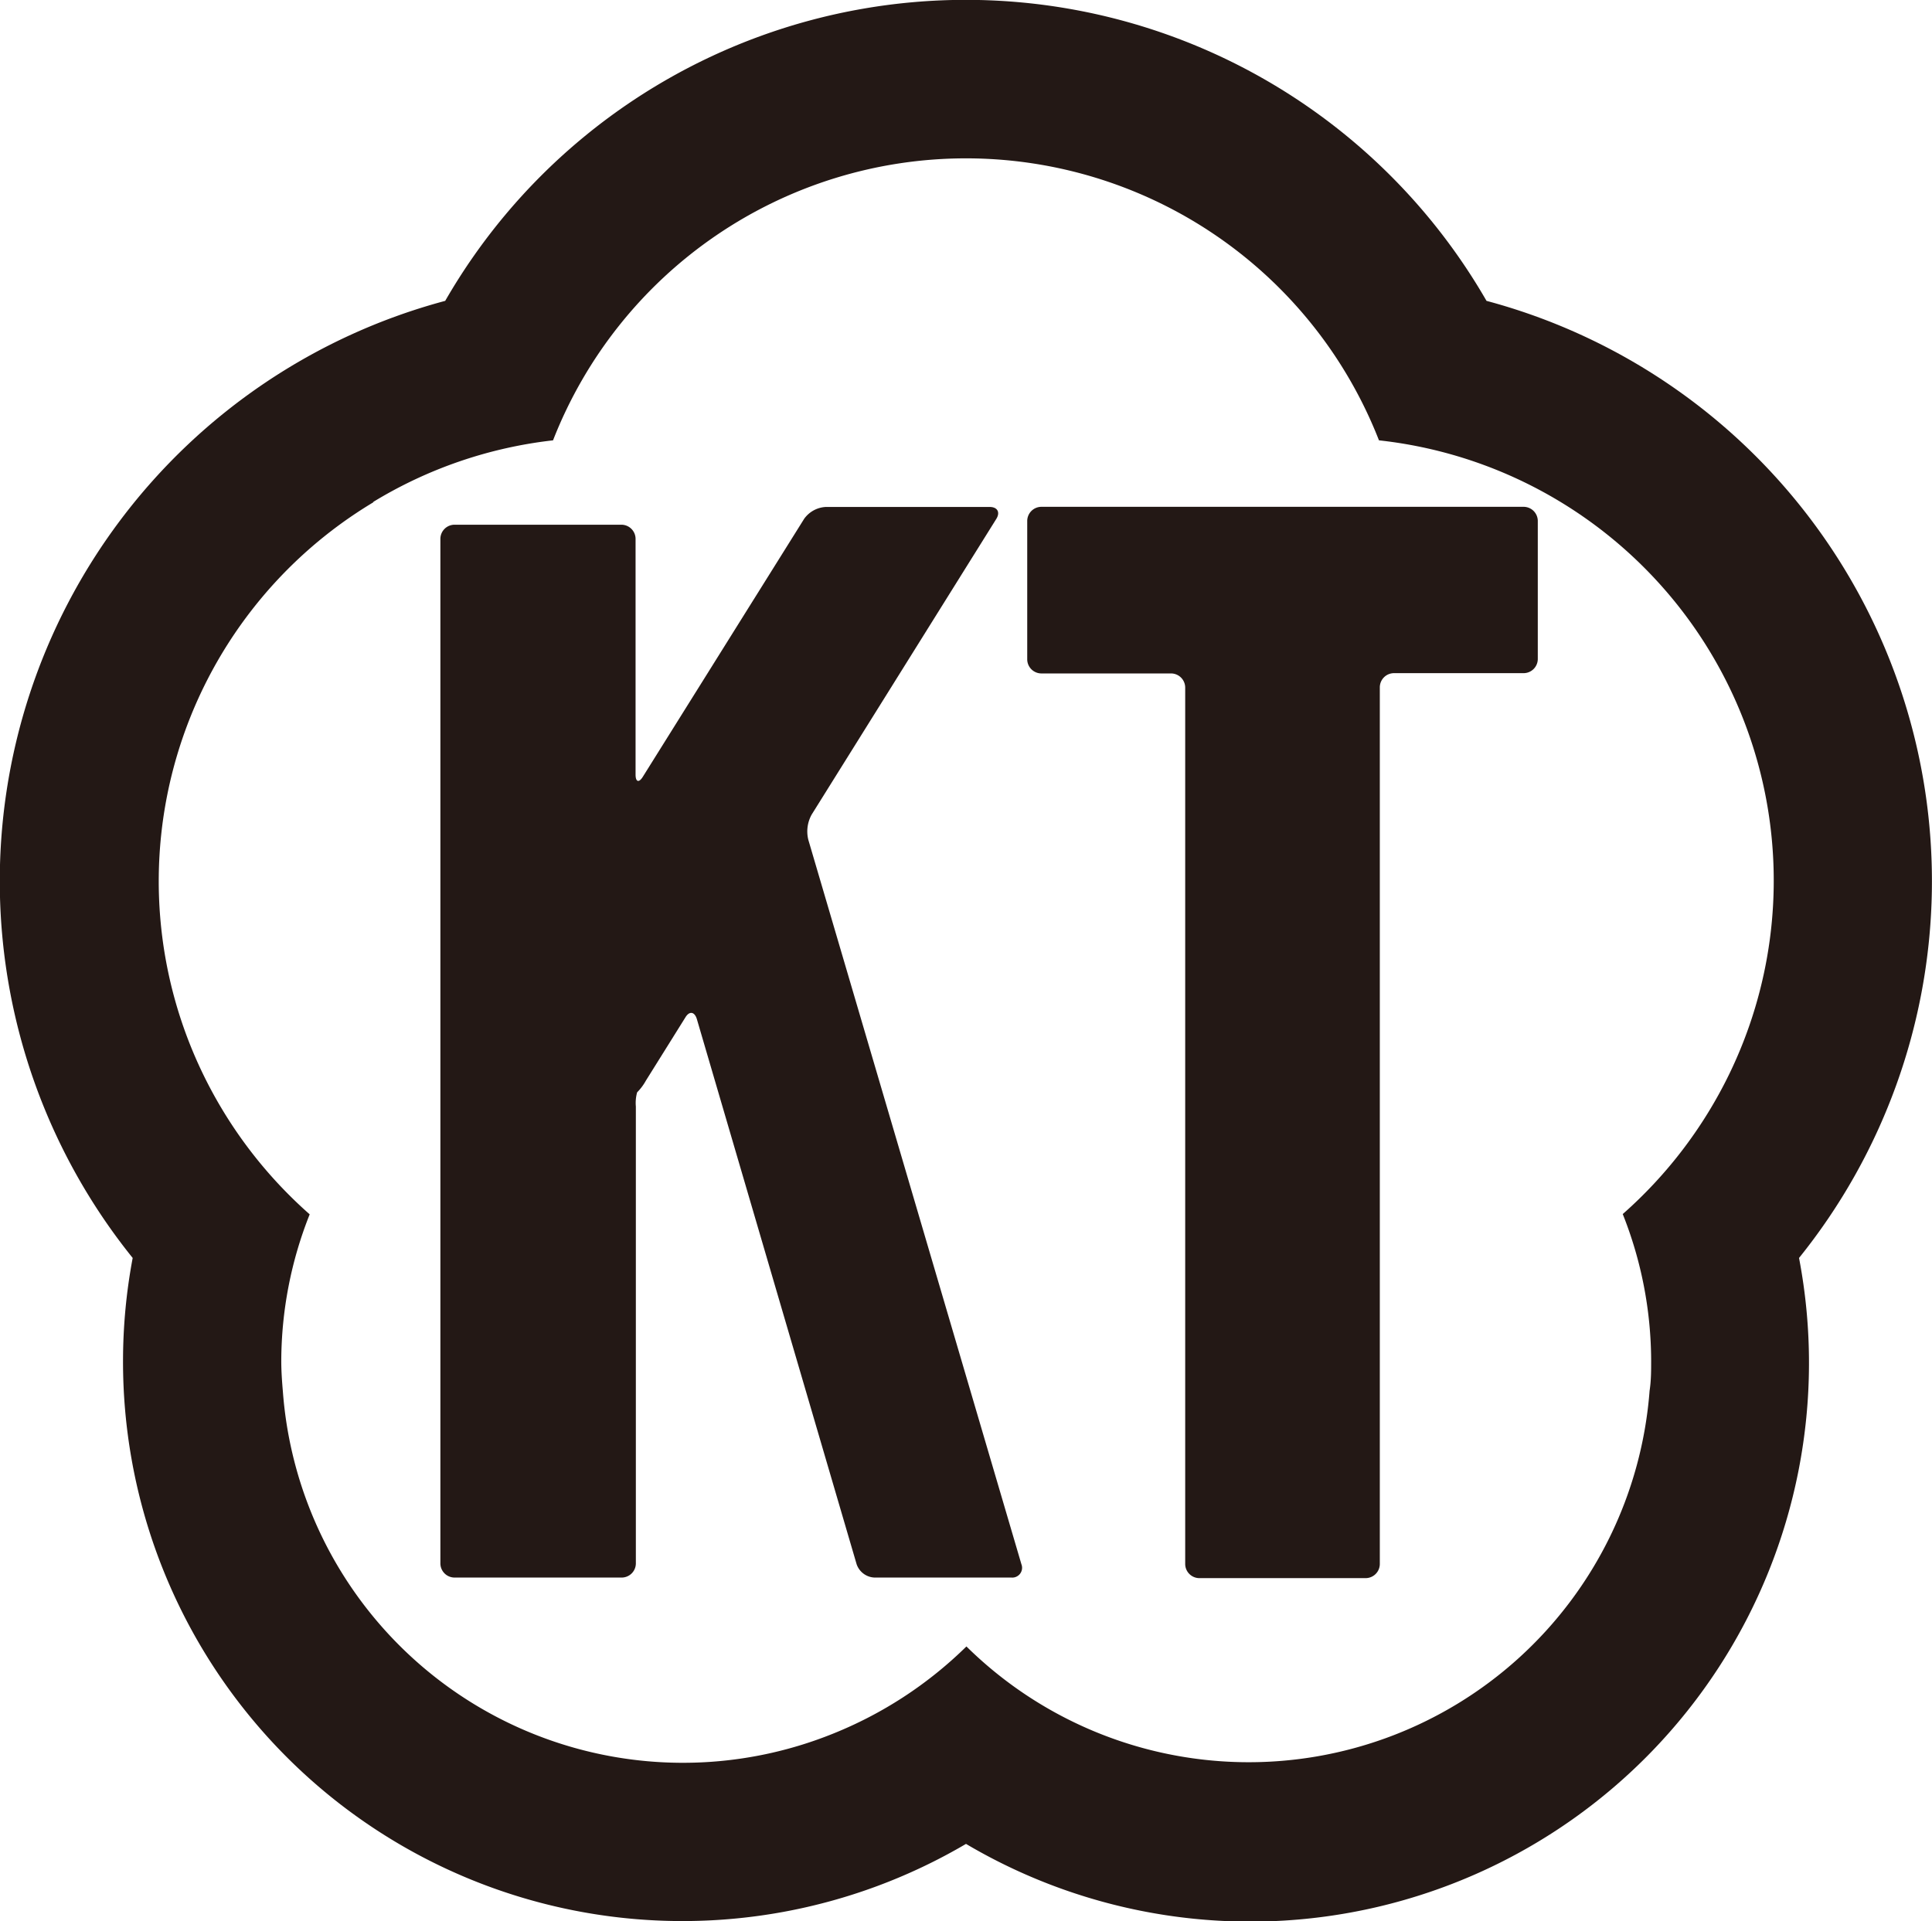
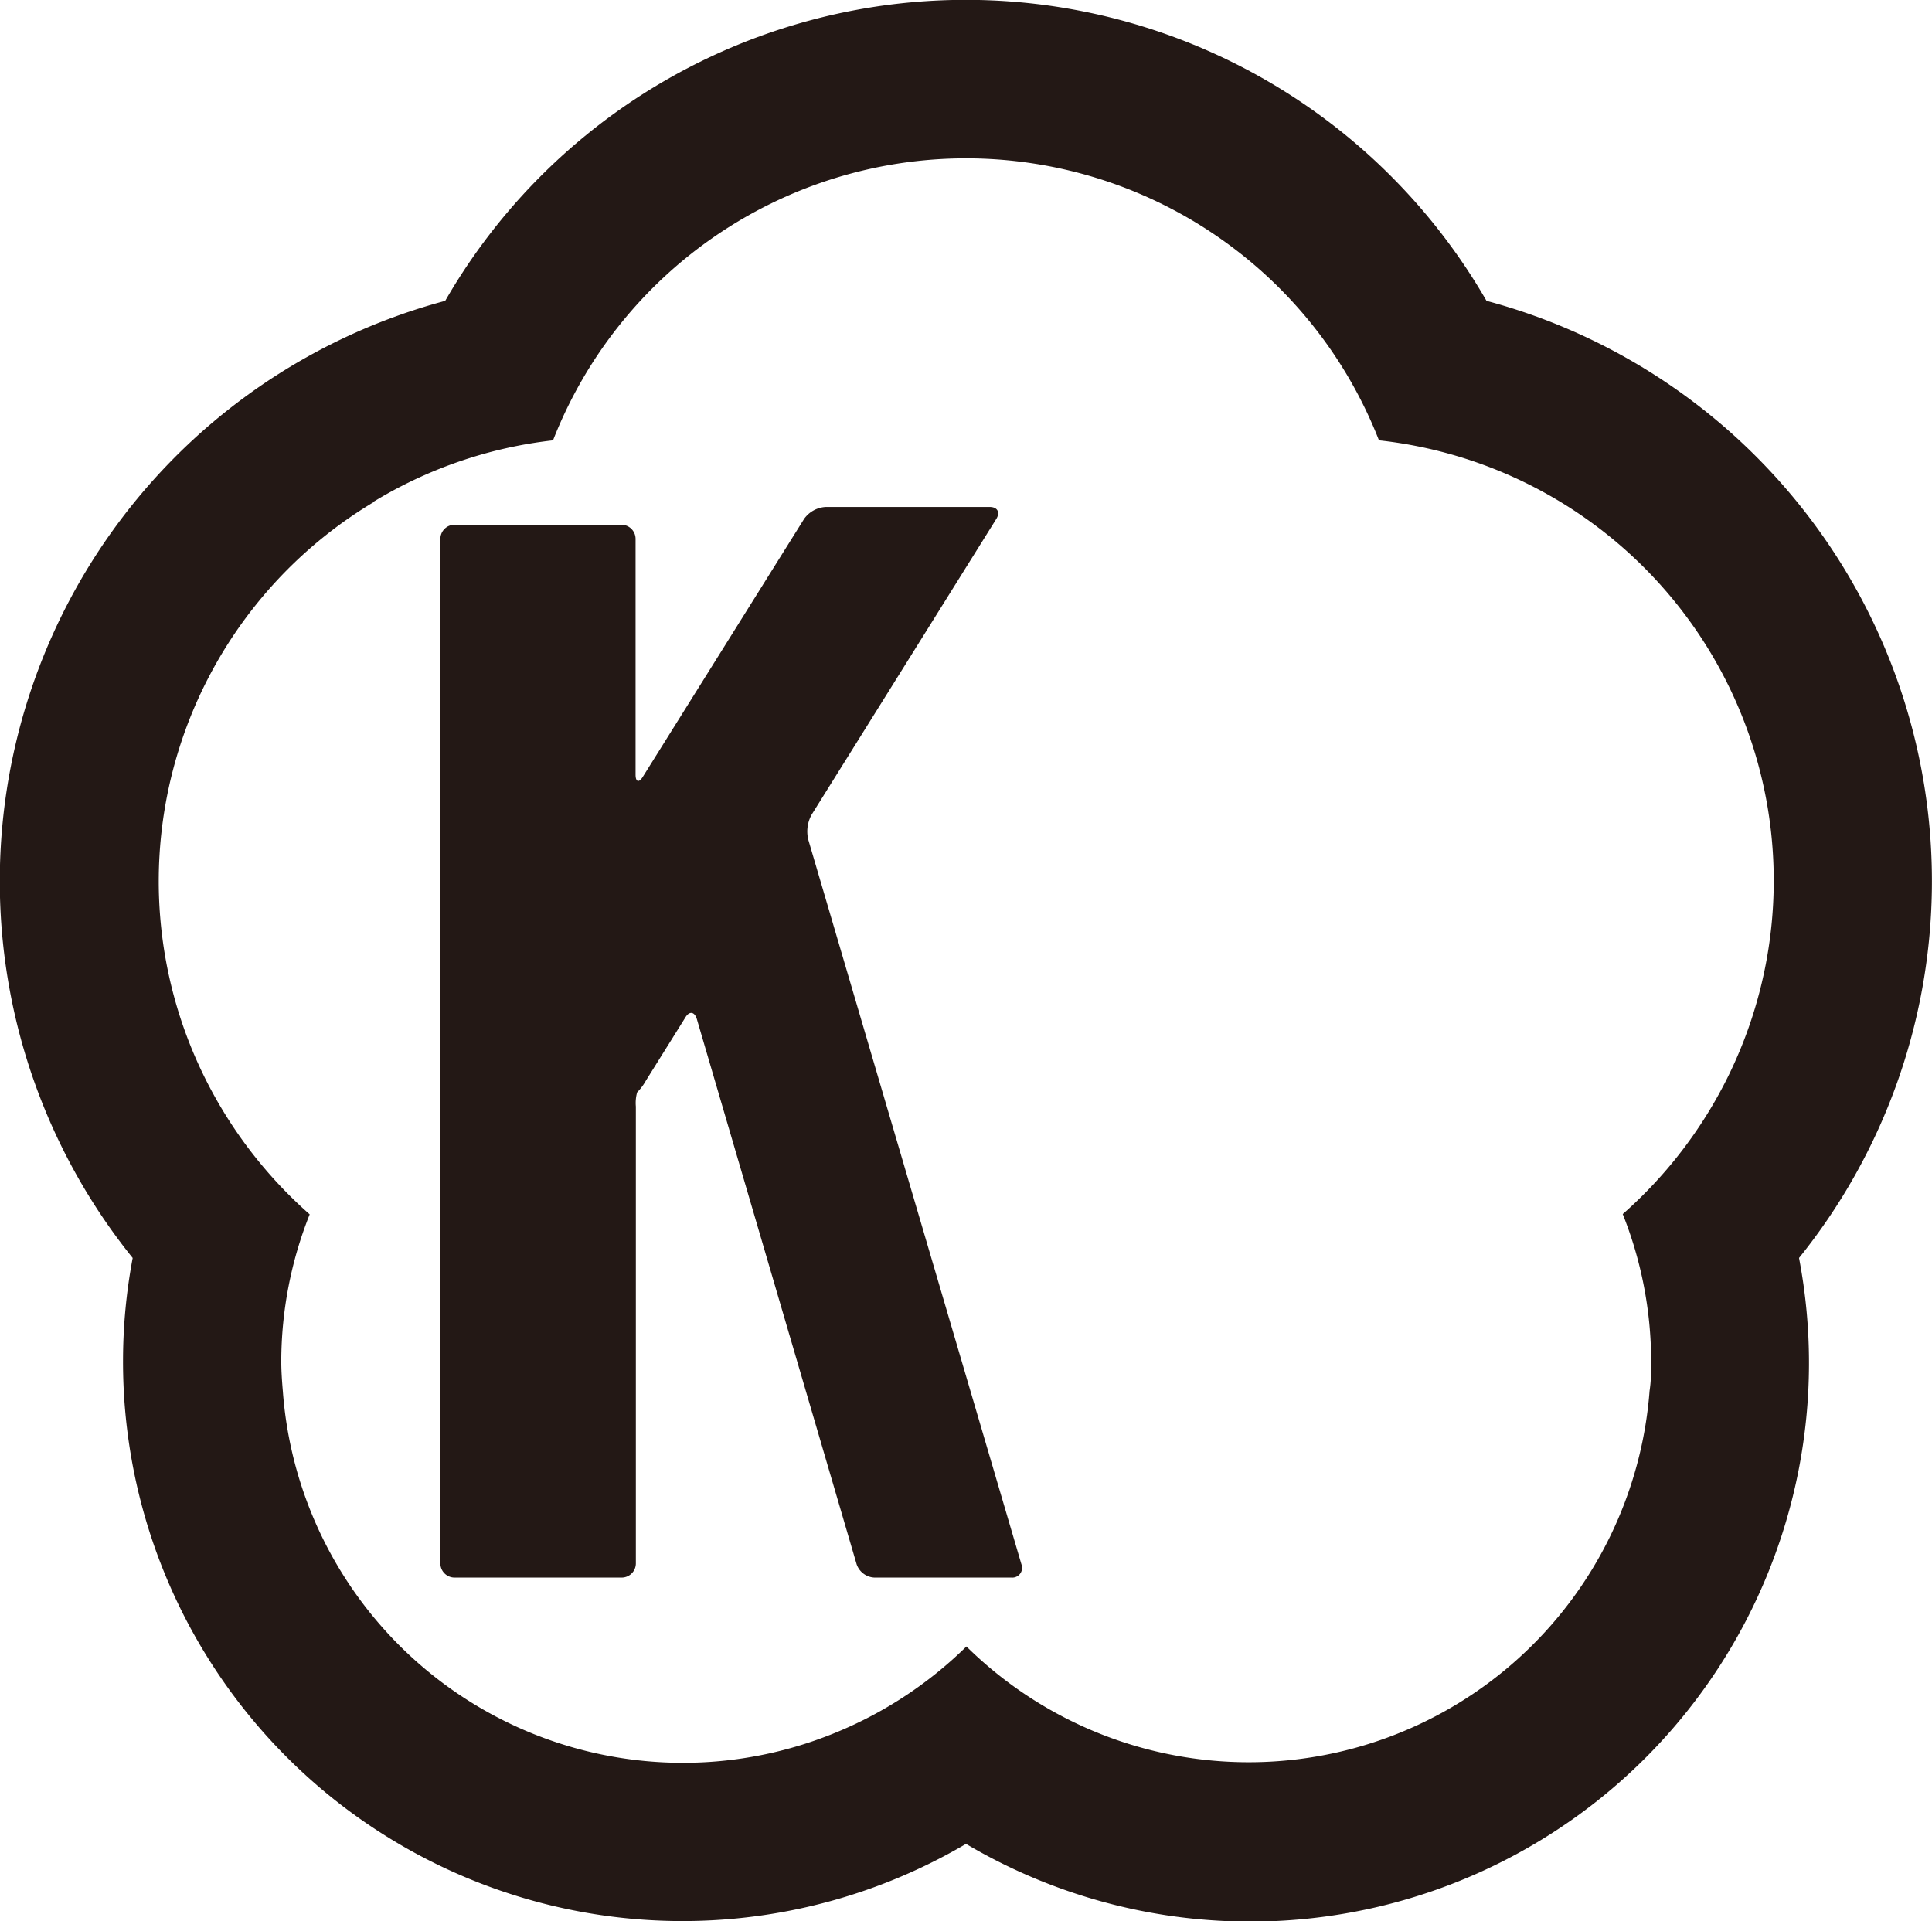
<svg xmlns="http://www.w3.org/2000/svg" viewBox="0 0 136 135.25" width="136" height="135.25">
  <defs>
    <style>.cls-1{fill:#231815;}</style>
  </defs>
  <g id="レイヤー_2" data-name="レイヤー 2">
    <g id="レイヤー_1-2" data-name="レイヤー 1">
-       <path class="cls-1" d="M73.31,47.41h9.12a1,1,0,0,1,1,1v61.69a1,1,0,0,0,1,1H96.13a1,1,0,0,0,1-1V48.39a1,1,0,0,1,1-1h9.12a1,1,0,0,0,1-1V36.68a1,1,0,0,0-1-1H73.31a1,1,0,0,0-1,1v9.76A1,1,0,0,0,73.31,47.41Z" />
      <path class="cls-1" d="M32,111.06H43.76a1,1,0,0,0,1-1V77.9a2.79,2.79,0,0,1,.09-1,3.74,3.74,0,0,0,.62-.83l2.78-4.45c.28-.46.64-.4.8.11L60.3,110.12a1.39,1.39,0,0,0,1.26.94H71.2a.69.69,0,0,0,.7-.94l-15-51a2.44,2.44,0,0,1,.24-1.78l13-20.82c.28-.46.07-.83-.47-.83H58.12a2,2,0,0,0-1.51.83L45.26,54.67c-.28.46-.52.39-.52-.14V37.94a1,1,0,0,0-1-1H32a1,1,0,0,0-1,1v72.14A1,1,0,0,0,32,111.06Z" />
      <path class="cls-1" d="M8.66,95.81a39.38,39.38,0,0,0,59.34,34,39.33,39.33,0,0,0,58.64-41.25,42.29,42.29,0,0,0-22-67.38,42.29,42.29,0,0,0-73.3,0,42.29,42.29,0,0,0-22,67.38A39.23,39.23,0,0,0,8.66,95.81ZM26.25,35.35A31,31,0,0,1,38.93,31a31.21,31.21,0,0,1,58.14,0,31.18,31.18,0,0,1,24.66,44.61,31.46,31.46,0,0,1-7.5,9.86,28.07,28.07,0,0,1,2,10.32c0,.71,0,1.42-.11,2.12a28.3,28.3,0,0,1-48.09,18,28.57,28.57,0,0,1-9.44,6.16A28.24,28.24,0,0,1,19.91,97.93c-.06-.7-.11-1.41-.11-2.12a28.07,28.07,0,0,1,2-10.32,31.46,31.46,0,0,1-7.5-9.86,31.11,31.11,0,0,1,12-40.28Z" />
    </g>
  </g>
</svg>